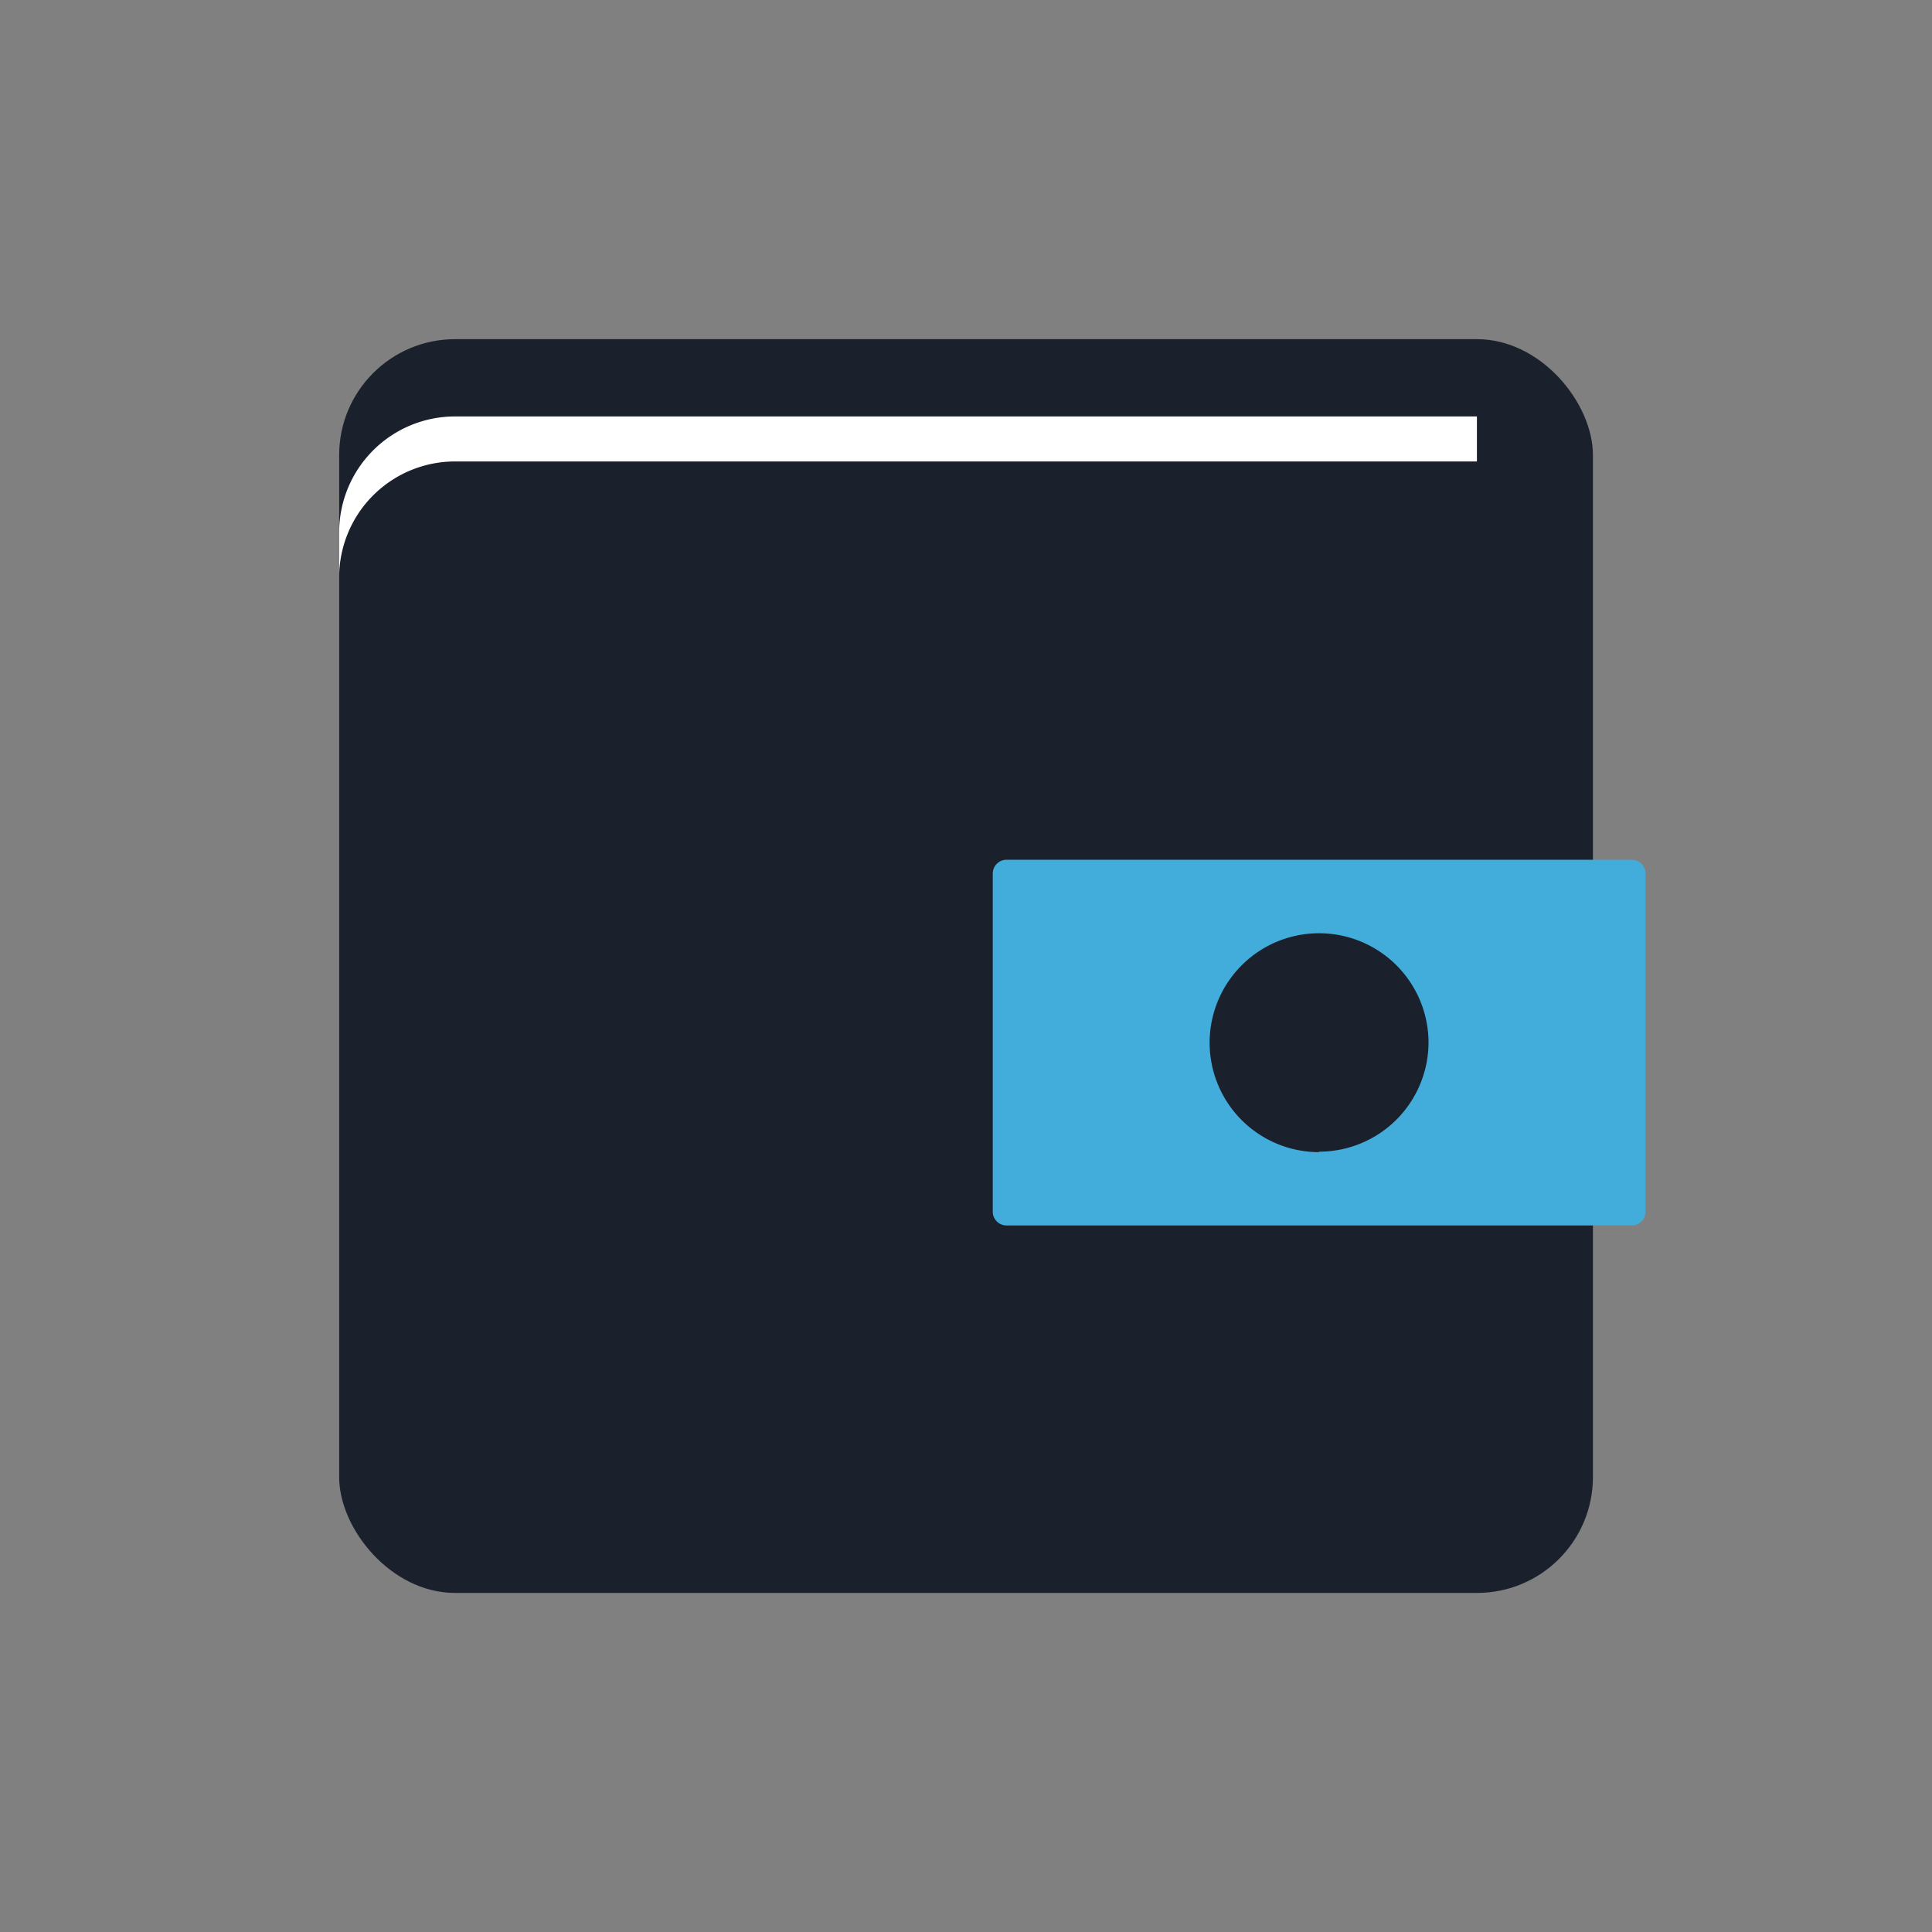
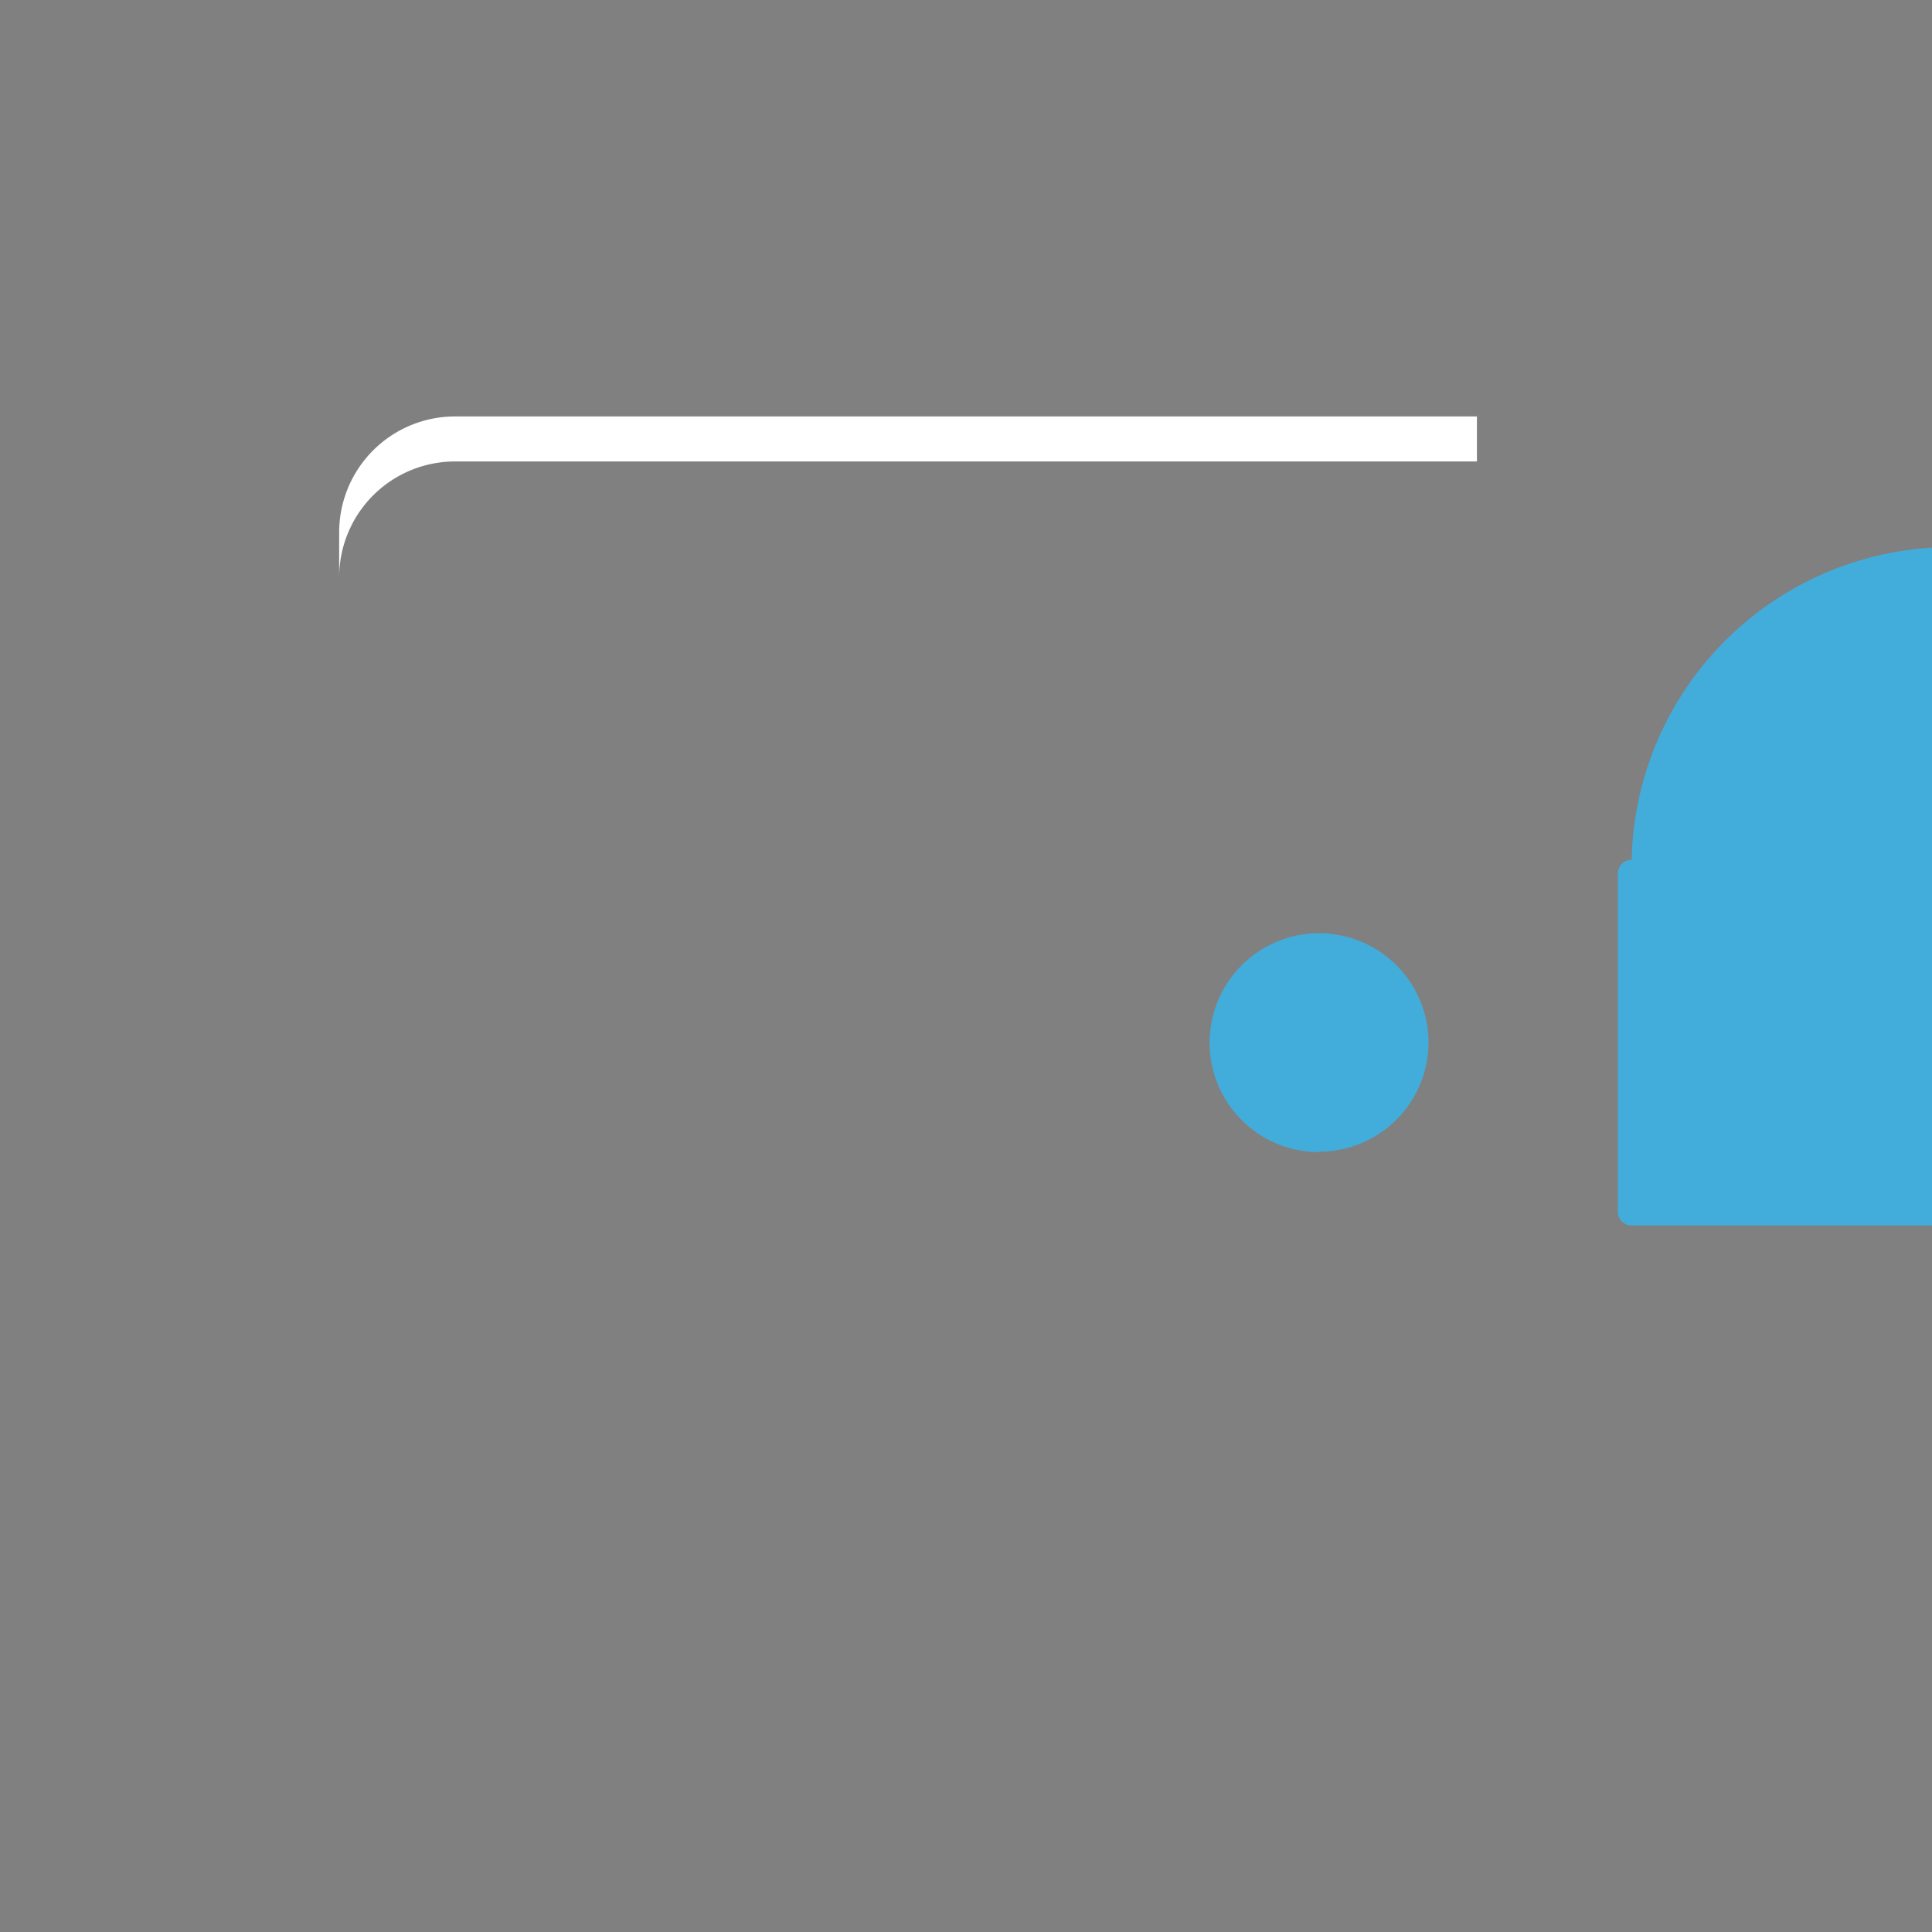
<svg xmlns="http://www.w3.org/2000/svg" width="100px" height="100px" viewBox="0 0 200 200">
  <rect x="0" y="0" width="200" height="200" fill="#808080" stroke="none" />
  <title>Wallets - Pricing</title>
  <g id="Pricing_Wallet" data-name="Pricing / Wallet">
-     <rect x="35.11" y="35.11" width="129.79" height="129.79" rx="12" ry="12" style="fill:#1b202d" />
    <path d="M152.89,43.11H47.11a12,12,0,0,0-12,12v4.66a12,12,0,0,1,12-12H152.89" style="fill:#fff" />
-     <path d="M168.91,89H104.2a1.43,1.43,0,0,0-1.43,1.43v35a1.43,1.43,0,0,0,1.43,1.43h64.71a1.43,1.43,0,0,0,1.43-1.43v-35A1.43,1.43,0,0,0,168.91,89Zm-32.36,30.27a11.33,11.33,0,1,1,11.33-11.33A11.33,11.33,0,0,1,136.55,119.22Z" style="fill:#42addb" />
+     <path d="M168.91,89a1.43,1.43,0,0,0-1.43,1.43v35a1.43,1.43,0,0,0,1.43,1.43h64.71a1.43,1.43,0,0,0,1.43-1.43v-35A1.43,1.43,0,0,0,168.91,89Zm-32.36,30.27a11.33,11.33,0,1,1,11.33-11.33A11.33,11.33,0,0,1,136.55,119.22Z" style="fill:#42addb" />
  </g>
</svg>